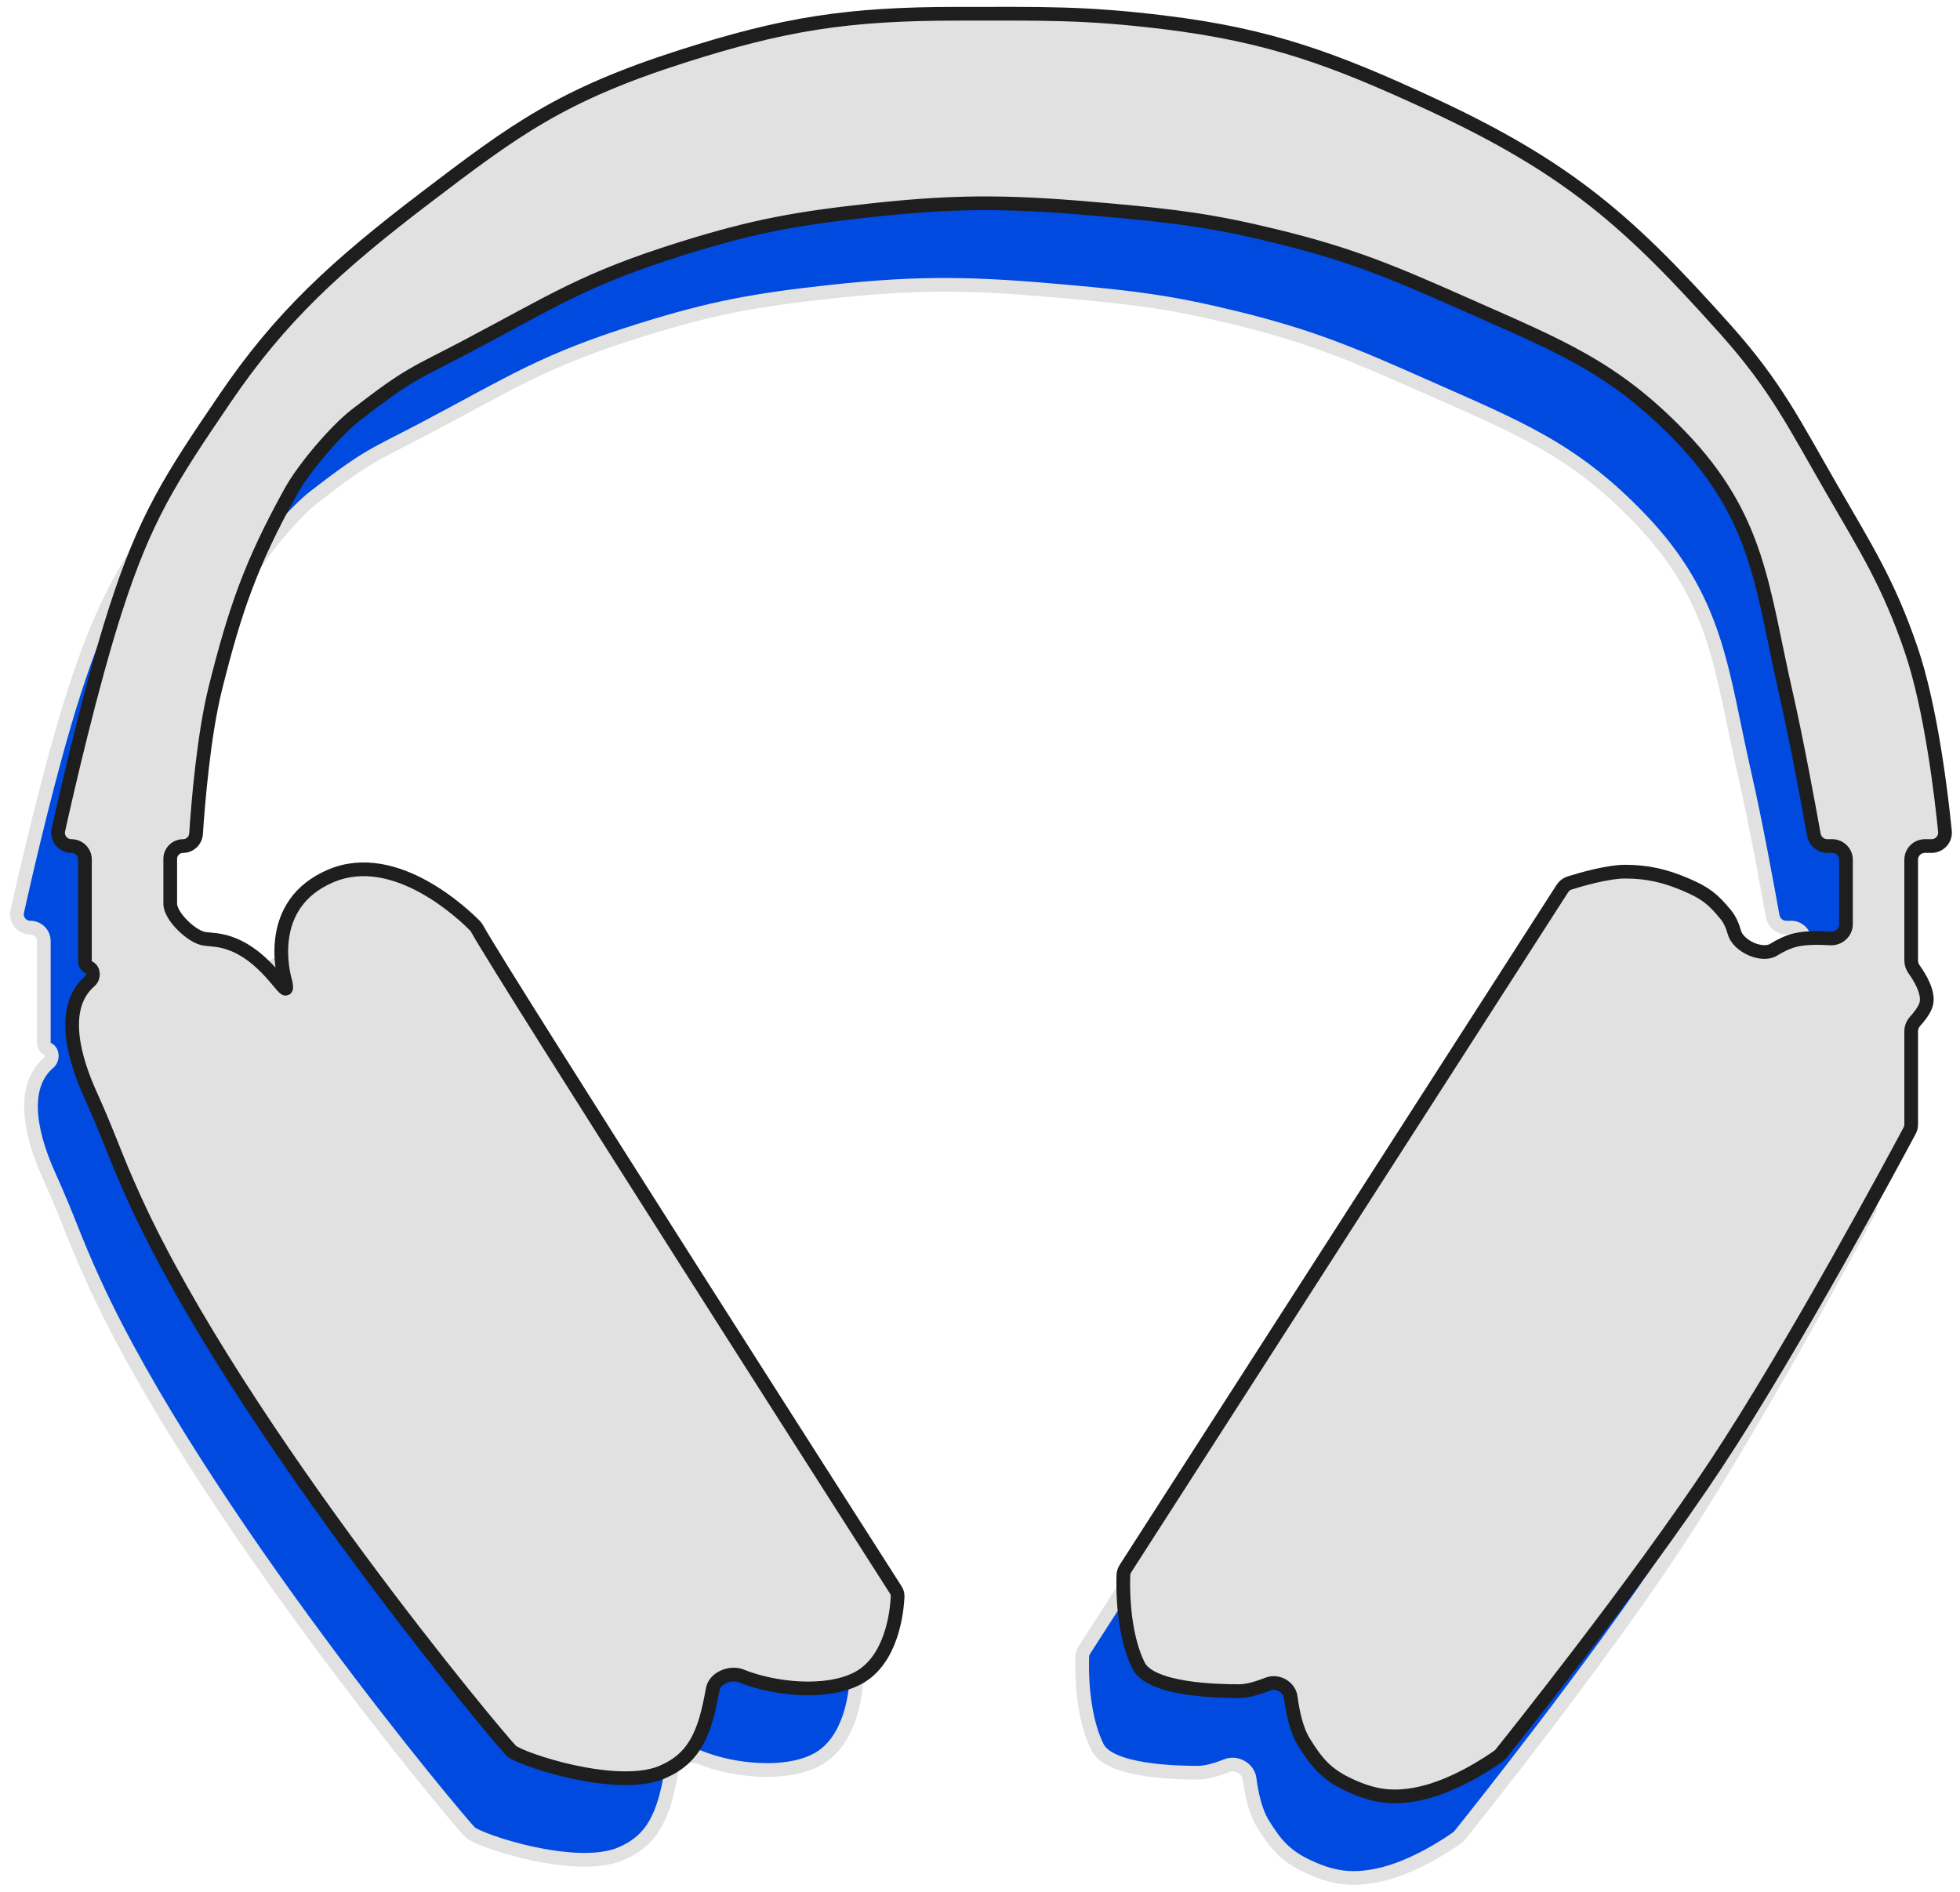
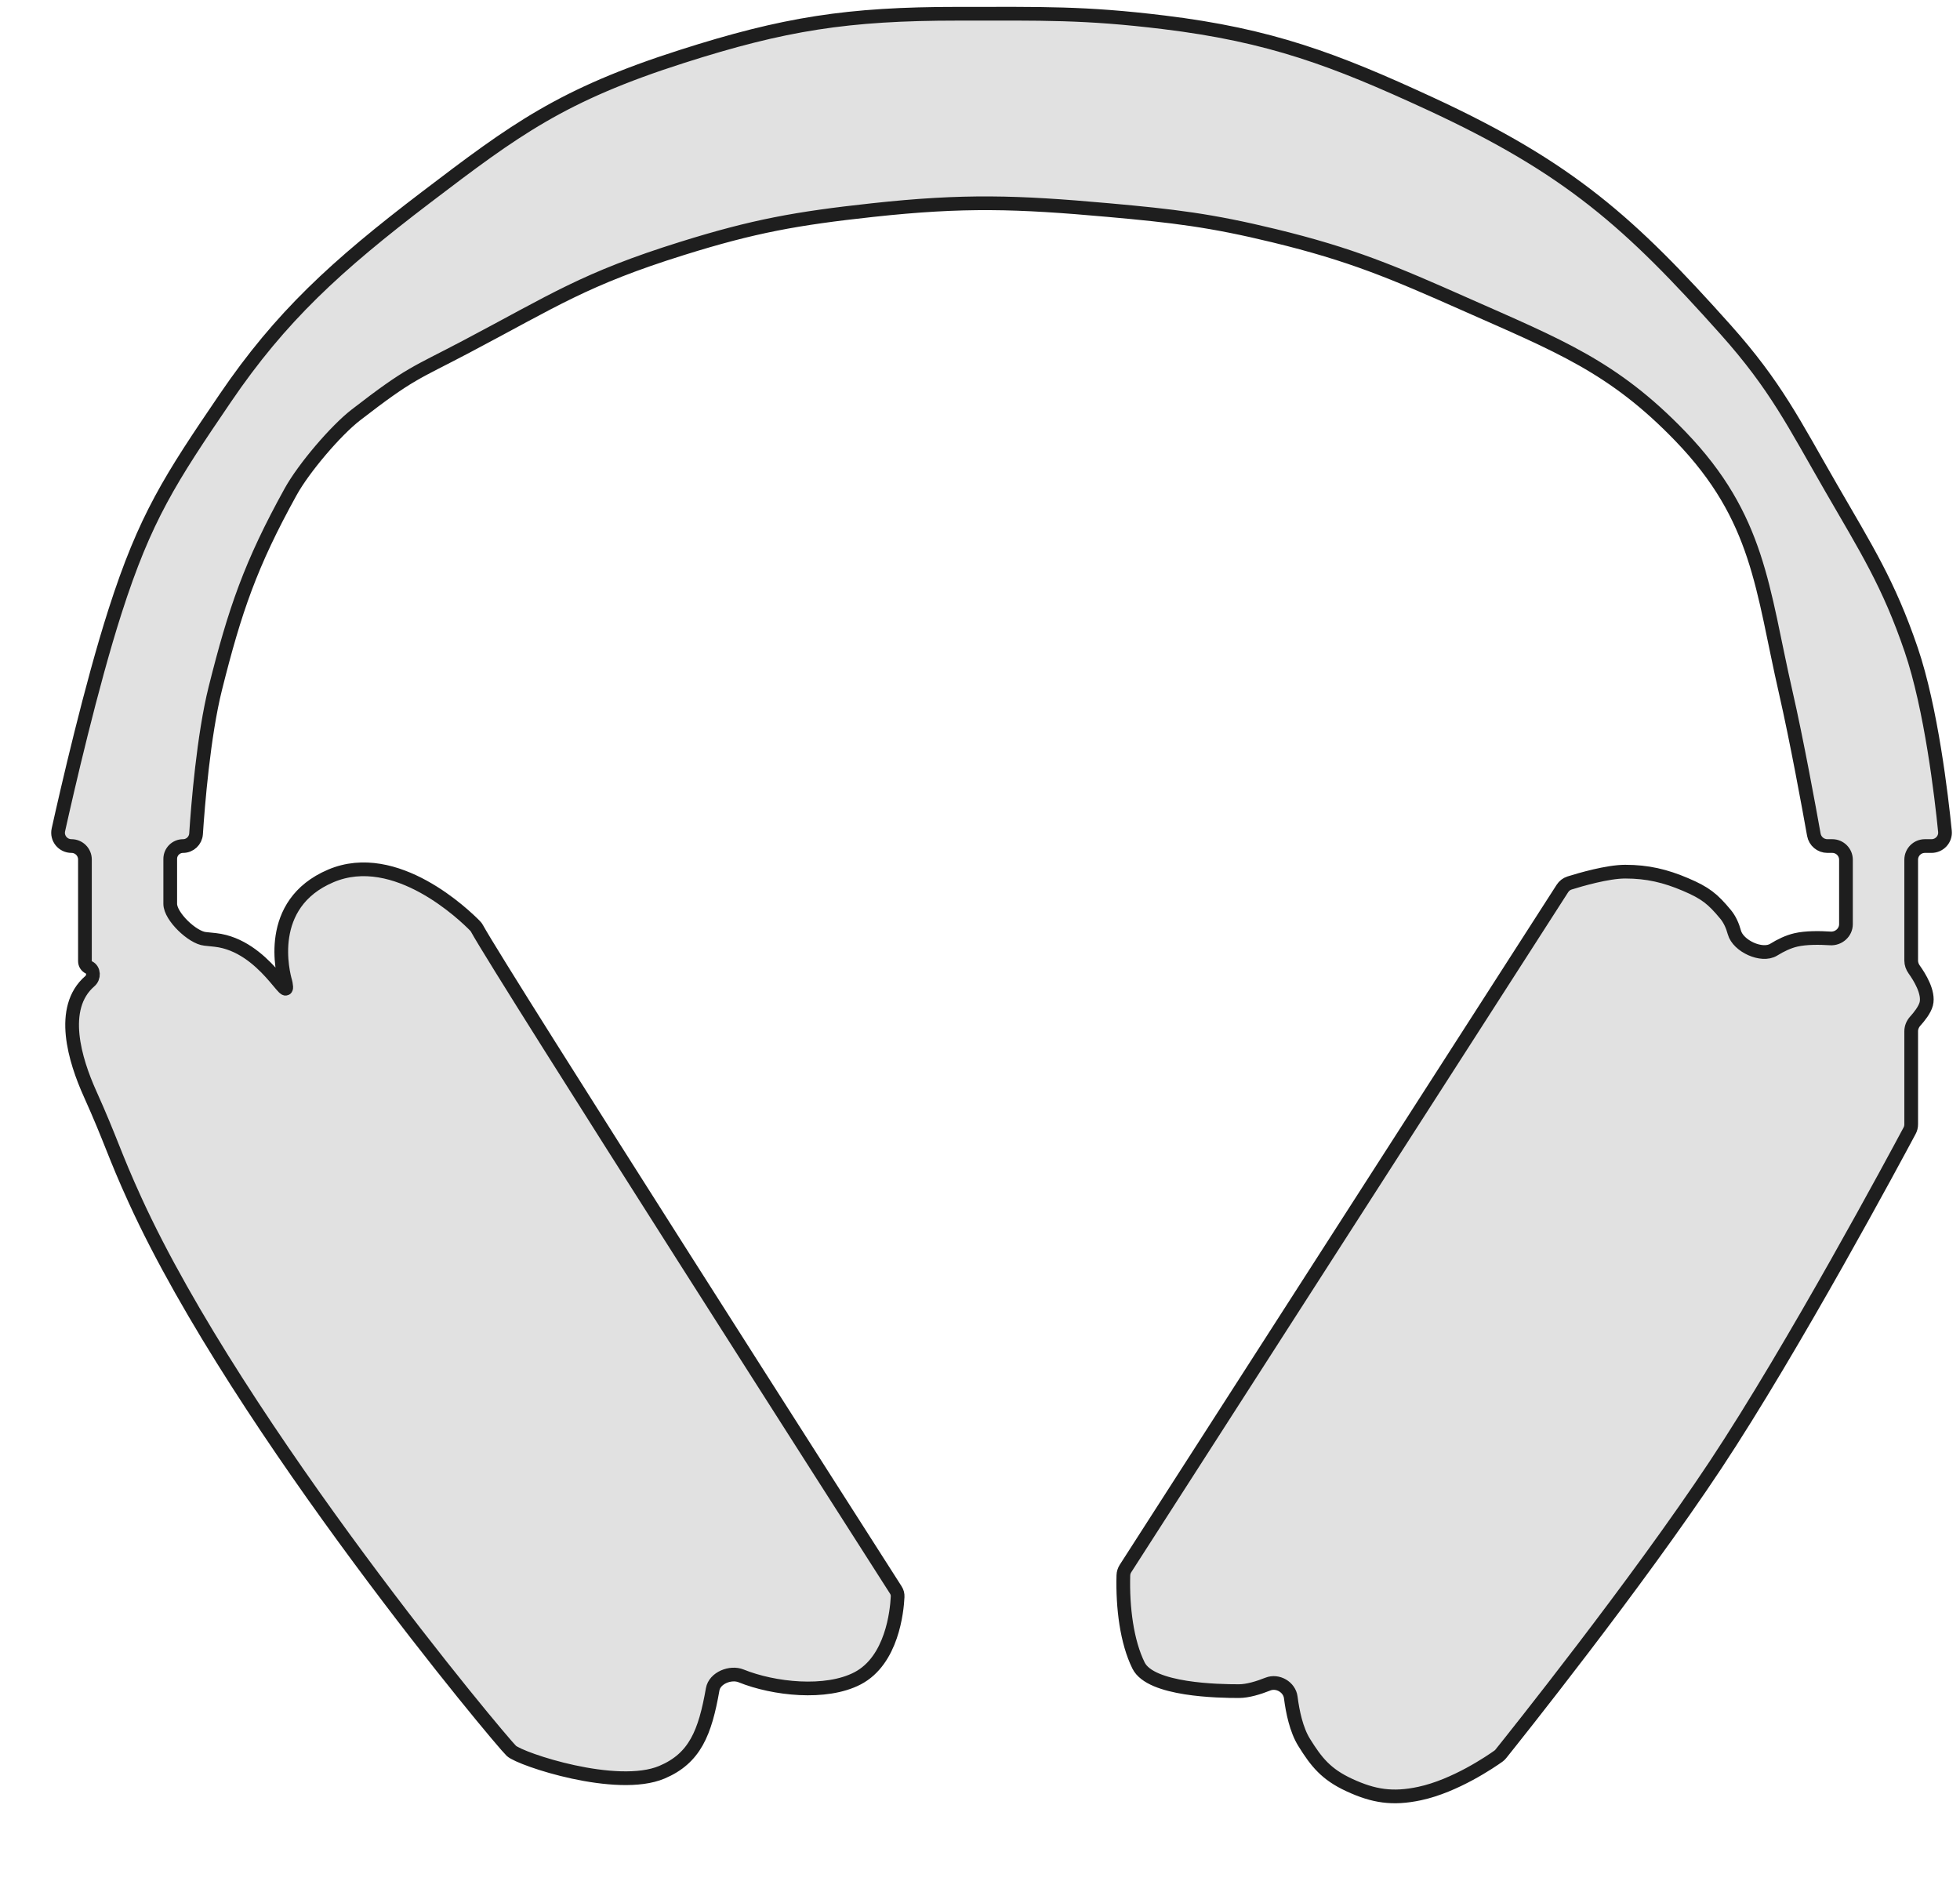
<svg xmlns="http://www.w3.org/2000/svg" width="143" height="138" viewBox="0 0 143 138" fill="none">
-   <path d="M6.857 93.513C14.509 110.256 33.621 133.056 34.31 133.679C34.999 134.301 41.997 136.629 45.292 135.236C47.7 134.217 48.438 132.358 48.996 129.185C49.141 128.361 50.297 127.895 51.072 128.209C53.444 129.168 57.26 129.59 59.568 128.386C62.083 127.073 62.438 123.487 62.488 122.445C62.497 122.257 62.458 122.099 62.356 121.94C60.197 118.564 33.684 77.105 31.797 73.677C31.754 73.599 31.721 73.556 31.659 73.492C30.93 72.747 25.874 67.832 21.133 69.849C16.311 71.898 17.646 76.982 17.821 77.576C17.832 77.615 17.843 77.658 17.85 77.698C18.16 79.392 16.33 74.927 12.713 74.52C12.441 74.489 12.19 74.463 11.96 74.441C11.045 74.353 9.419 72.806 9.419 71.886V68.608C9.419 68.09 9.839 67.67 10.357 67.67C10.857 67.67 11.27 67.279 11.303 66.781C11.437 64.738 11.843 59.622 12.713 56.149C14.137 50.469 15.276 47.118 18.204 41.825C19.167 40.086 21.499 37.353 22.963 36.221C26.989 33.107 27.242 33.23 31.016 31.239C37.435 27.852 39.666 26.295 46.756 24.078C51.996 22.44 55.128 21.878 60.666 21.276C67.33 20.552 71.188 20.677 77.87 21.276C82.638 21.703 85.339 22.025 89.95 23.144C95.618 24.52 98.633 25.809 103.859 28.126C110.715 31.166 114.698 32.693 119.599 37.779C125.361 43.756 125.551 48.873 127.286 56.461C128.087 59.961 128.99 64.906 129.336 66.844C129.422 67.323 129.837 67.67 130.323 67.67H130.679C131.231 67.67 131.679 68.117 131.679 68.67V73.369C131.679 73.977 131.141 74.448 130.534 74.409C129.765 74.36 128.761 74.346 128.019 74.52C127.474 74.647 126.923 74.909 126.405 75.231C125.537 75.767 123.806 74.958 123.538 73.974C123.405 73.483 123.2 73.022 122.894 72.652C121.955 71.519 121.423 71.092 119.966 70.472C118.508 69.852 117.203 69.538 115.573 69.538C114.287 69.538 112.295 70.12 111.513 70.365C111.296 70.433 111.114 70.576 110.991 70.767L79.115 120.374C79.019 120.523 78.964 120.696 78.959 120.874C78.894 123.233 79.212 125.726 80.066 127.452C80.954 129.245 85.923 129.32 87.387 129.32C88.034 129.32 88.824 129.077 89.504 128.806C90.214 128.523 91.076 129.02 91.172 129.778C91.305 130.828 91.579 132.144 92.146 133.057C93.044 134.503 93.752 135.388 95.44 136.17C97.215 136.993 98.604 137.21 100.565 136.793C103.173 136.239 105.781 134.449 106.321 134.064C106.389 134.015 106.442 133.965 106.495 133.899C107.397 132.775 116.397 121.517 122.162 112.818C127.862 104.216 135.32 90.314 136.324 88.433C136.401 88.289 136.438 88.135 136.438 87.971V81.179C136.438 80.903 136.553 80.641 136.738 80.437C137.022 80.123 137.423 79.623 137.536 79.19C137.755 78.35 137.035 77.203 136.656 76.675C136.52 76.486 136.438 76.26 136.438 76.027V74.52V68.67C136.438 68.117 136.885 67.67 137.438 67.67H137.917C138.501 67.67 138.959 67.175 138.901 66.595C138.649 64.066 137.899 57.632 136.438 53.347C134.796 48.532 133.179 46.015 130.581 41.515C127.9 36.871 126.574 34.113 122.894 29.994C115.939 22.211 111.522 18.216 101.297 13.492C94.385 10.299 89.683 8.523 81.897 7.576C76.095 6.87 73.111 6.953 66.889 6.953C58.836 6.952 54.214 7.684 46.756 10.067C37.971 12.873 34.559 15.416 28.087 20.342C21.499 25.357 17.472 29.059 13.446 34.975C9.419 40.891 7.589 43.694 5.393 50.544C3.647 55.989 1.902 63.595 1.259 66.489C1.123 67.099 1.589 67.67 2.214 67.67C2.757 67.67 3.196 68.109 3.196 68.652L3.196 76.072C3.196 76.265 3.308 76.44 3.483 76.522C3.86 76.699 3.872 77.253 3.556 77.525C1.28 79.486 2.478 83.319 3.562 85.728C5.119 89.188 5.317 90.144 6.857 93.513Z" fill="#004AE0" stroke="#E1E1E1" />
  <path d="M9.858 87.563C17.51 104.306 36.622 127.106 37.311 127.729C38.001 128.352 44.998 130.679 48.293 129.286C50.701 128.267 51.439 126.408 51.997 123.235C52.142 122.411 53.298 121.945 54.073 122.259C56.445 123.219 60.261 123.64 62.569 122.436C65.084 121.123 65.439 117.537 65.489 116.495C65.498 116.307 65.459 116.149 65.357 115.99C63.198 112.614 36.685 71.155 34.798 67.727C34.755 67.649 34.722 67.606 34.66 67.543C33.931 66.797 28.875 61.883 24.134 63.899C19.312 65.948 20.647 71.032 20.822 71.626C20.833 71.665 20.844 71.708 20.851 71.748C21.161 73.443 19.331 68.977 15.714 68.57C15.442 68.539 15.191 68.513 14.961 68.491C14.046 68.403 12.42 66.856 12.42 65.937V62.658C12.42 62.14 12.84 61.72 13.358 61.72C13.858 61.72 14.271 61.329 14.304 60.831C14.438 58.788 14.844 53.672 15.714 50.199C17.138 44.519 18.277 41.168 21.205 35.876C22.168 34.136 24.5 31.403 25.964 30.271C29.99 27.157 30.243 27.28 34.017 25.289C40.436 21.903 42.667 20.345 49.757 18.128C54.997 16.49 58.129 15.928 63.667 15.326C70.331 14.602 74.189 14.727 80.871 15.326C85.639 15.754 88.34 16.075 92.951 17.194C98.618 18.57 101.634 19.859 106.86 22.176C113.716 25.216 117.699 26.743 122.6 31.829C128.362 37.806 128.552 42.923 130.287 50.511C131.088 54.011 131.991 58.956 132.337 60.894C132.423 61.373 132.838 61.72 133.324 61.72H133.68C134.232 61.72 134.68 62.167 134.68 62.72V67.419C134.68 68.027 134.142 68.498 133.535 68.459C132.766 68.41 131.762 68.396 131.02 68.57C130.474 68.697 129.924 68.96 129.406 69.281C128.538 69.817 126.807 69.008 126.539 68.024C126.406 67.533 126.201 67.072 125.895 66.702C124.956 65.569 124.424 65.142 122.966 64.522C121.509 63.902 120.204 63.588 118.574 63.588C117.288 63.588 115.296 64.17 114.514 64.415C114.297 64.483 114.115 64.626 113.992 64.817L82.116 114.424C82.02 114.573 81.965 114.746 81.96 114.924C81.895 117.283 82.213 119.776 83.067 121.502C83.955 123.295 88.924 123.37 90.388 123.37C91.035 123.37 91.825 123.127 92.505 122.856C93.215 122.573 94.077 123.07 94.173 123.828C94.306 124.878 94.58 126.194 95.147 127.107C96.045 128.553 96.753 129.438 98.441 130.22C100.216 131.043 101.605 131.26 103.566 130.843C106.174 130.289 108.782 128.499 109.322 128.114C109.39 128.065 109.443 128.015 109.496 127.95C110.398 126.825 119.398 115.567 125.163 106.868C130.863 98.266 138.321 84.364 139.325 82.483C139.402 82.339 139.439 82.185 139.439 82.021V75.229C139.439 74.953 139.554 74.691 139.739 74.487C140.023 74.173 140.424 73.673 140.537 73.24C140.756 72.4 140.036 71.253 139.657 70.725C139.521 70.536 139.439 70.31 139.439 70.077V68.57V62.72C139.439 62.167 139.886 61.72 140.439 61.72H140.918C141.502 61.72 141.96 61.225 141.902 60.645C141.65 58.116 140.9 51.682 139.439 47.397C137.797 42.582 136.18 40.065 133.582 35.565C130.901 30.921 129.575 28.163 125.895 24.044C118.94 16.261 114.523 12.266 104.298 7.542C97.386 4.349 92.684 2.573 84.897 1.626C79.096 0.92 76.112 1.003 69.89 1.003C61.837 1.002 57.215 1.734 49.757 4.117C40.972 6.923 37.559 9.466 31.088 14.392C24.5 19.407 20.473 23.11 16.447 29.026C12.42 34.941 10.59 37.744 8.394 44.595C6.648 50.039 4.903 57.645 4.26 60.539C4.124 61.149 4.59 61.72 5.215 61.72C5.758 61.72 6.197 62.159 6.197 62.702L6.197 70.122C6.197 70.315 6.309 70.49 6.484 70.572C6.861 70.749 6.873 71.303 6.557 71.575C4.281 73.536 5.479 77.369 6.563 79.778C8.12 83.238 8.318 84.194 9.858 87.563Z" fill="#E1E1E1" stroke="#1E1E1E" />
</svg>